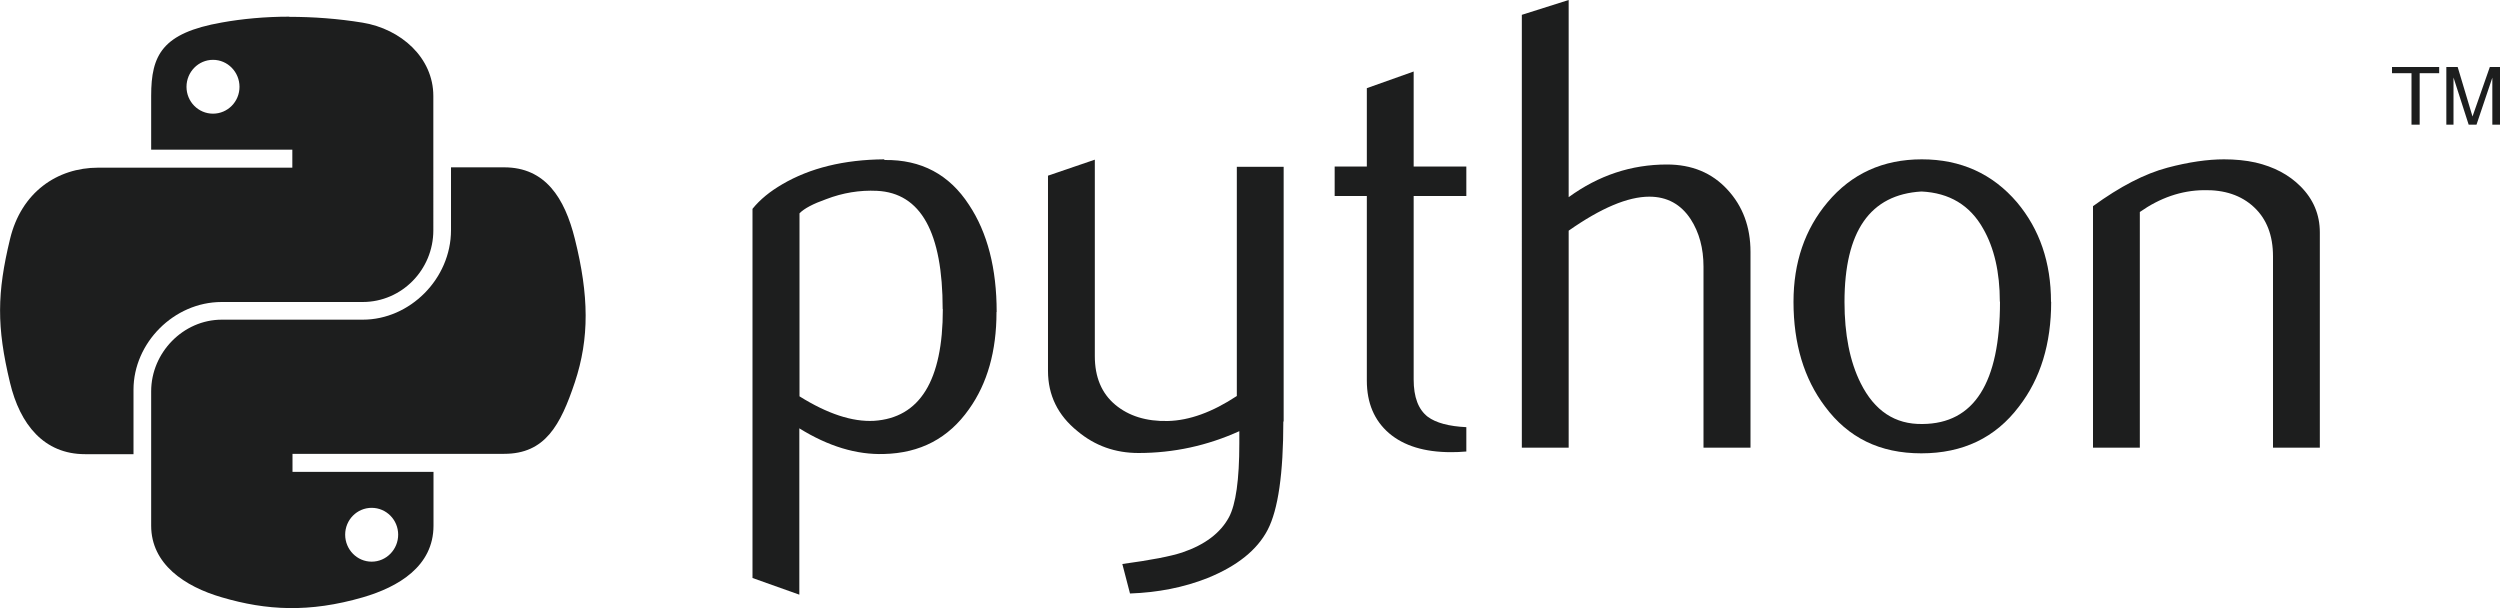
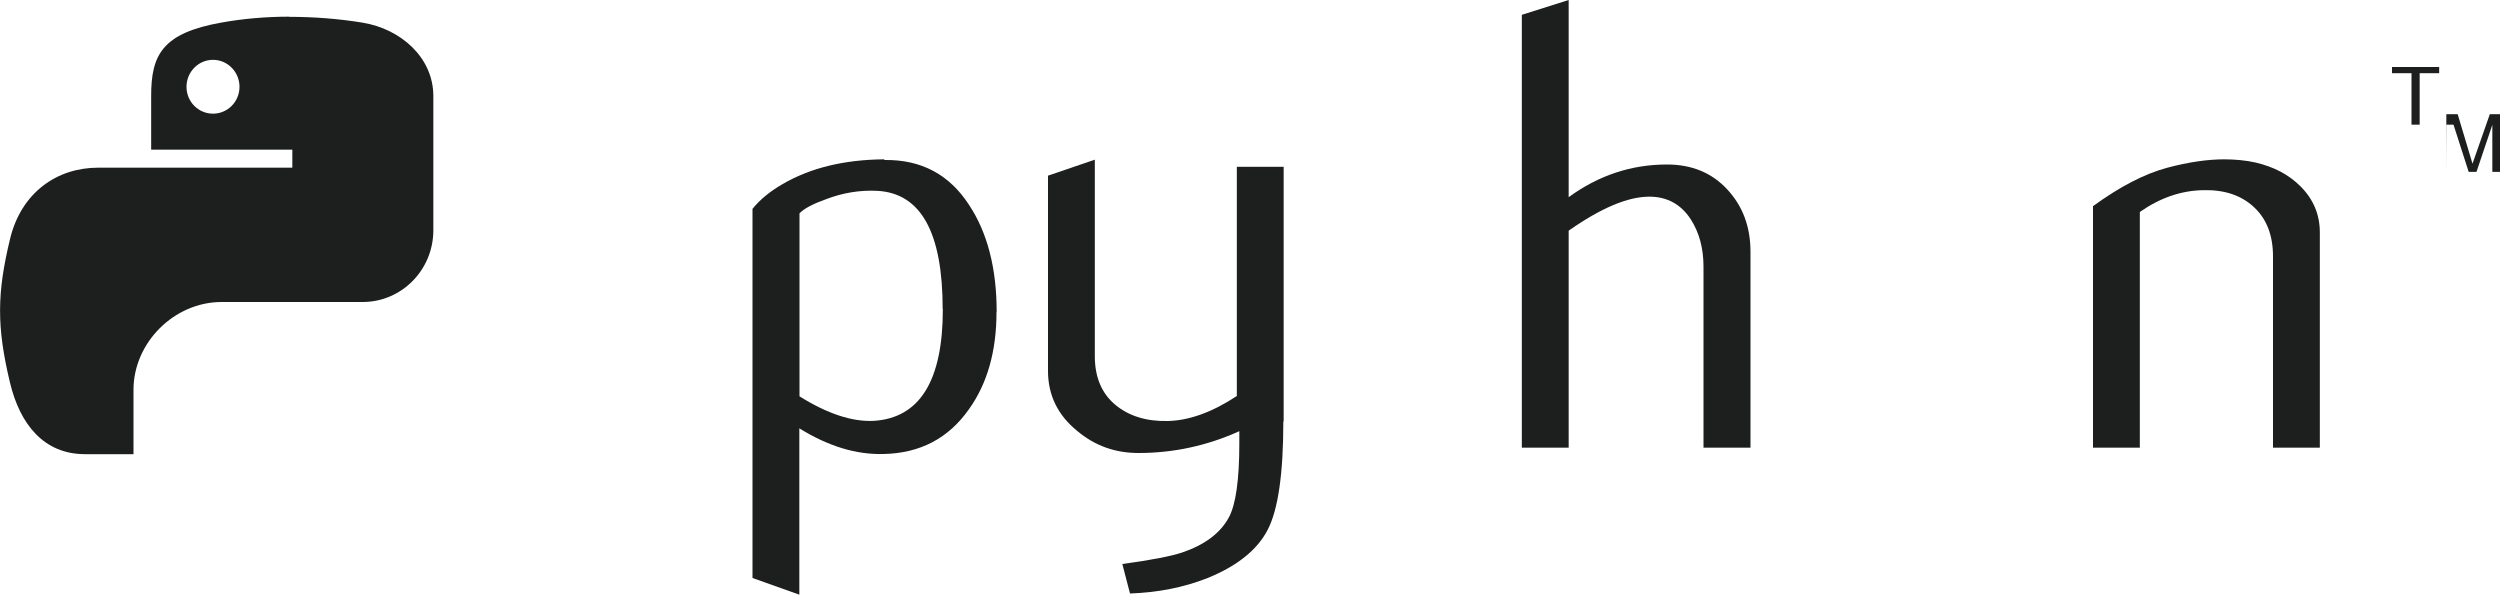
<svg xmlns="http://www.w3.org/2000/svg" id="Layer_1" data-name="Layer 1" width="150" height="36.49" version="1.1" viewBox="0 0 150 36.49">
  <defs>
    <style>
      .cls-1 {
        fill: #1d1e1e;
        stroke-width: 0px;
      }
    </style>
  </defs>
  <path class="cls-1" d="M56.56,18.54c0-4.6-1.31-6.96-3.94-7.09-1.04-.05-2.06.12-3.05.5-.79.28-1.32.56-1.6.85v10.98c1.68,1.05,3.17,1.54,4.47,1.47,2.75-.18,4.13-2.41,4.13-6.7h0ZM59.79,18.73c0,2.34-.55,4.28-1.65,5.82-1.23,1.75-2.93,2.64-5.11,2.69-1.64.05-3.33-.46-5.07-1.54v9.98l-2.81-1V12.53c.46-.57,1.06-1.05,1.78-1.47,1.67-.98,3.71-1.48,6.11-1.5l.04.04c2.19-.03,3.88.87,5.06,2.69,1.11,1.67,1.66,3.82,1.66,6.43h-.01Z" />
  <path class="cls-1" d="M77,25.28c0,3.13-.31,5.3-.94,6.51s-1.83,2.17-3.6,2.89c-1.44.57-2.99.87-4.66.93l-.46-1.77c1.7-.23,2.89-.46,3.59-.69,1.36-.46,2.3-1.17,2.81-2.12.41-.77.62-2.25.62-4.43v-.73c-1.92.87-3.94,1.31-6.05,1.31-1.39,0-2.61-.43-3.66-1.31-1.18-.95-1.77-2.16-1.77-3.62v-11.71l2.81-.96v11.79c0,1.26.41,2.23,1.22,2.91s1.87,1.01,3.16.98,2.67-.53,4.14-1.5v-13.75h2.81v15.29h0l-.02-.02Z" />
-   <path class="cls-1" d="M87.99,27.09c-.34.03-.64.04-.93.04-1.59,0-2.83-.38-3.72-1.14-.88-.76-1.33-1.81-1.33-3.15v-11.08h-1.93v-1.77h1.93v-4.7l2.81-1v5.7h3.16v1.77h-3.16v11.01c0,1.06.28,1.8.85,2.24.49.36,1.26.57,2.31.62v1.47h0Z" />
  <path class="cls-1" d="M105.02,26.86h-2.81v-10.86c0-1.11-.26-2.06-.77-2.85-.59-.9-1.42-1.35-2.48-1.35-1.29,0-2.9.68-4.84,2.04v13.02h-2.81V.89l2.81-.89v11.83c1.8-1.31,3.76-1.96,5.9-1.96,1.49,0,2.7.5,3.62,1.5.93,1,1.39,2.25,1.39,3.74v11.75h0Z" />
-   <path class="cls-1" d="M119.99,18.1c0-1.77-.34-3.23-1-4.38-.79-1.41-2.03-2.15-3.7-2.23-3.09.18-4.62,2.39-4.62,6.63,0,1.94.32,3.57.97,4.87.83,1.66,2.06,2.48,3.71,2.45,3.1-.02,4.65-2.47,4.65-7.34h-.01ZM123.07,18.11c0,2.52-.64,4.61-1.93,6.28-1.41,1.87-3.36,2.81-5.86,2.81s-4.39-.94-5.78-2.81c-1.26-1.67-1.89-3.77-1.89-6.28,0-2.36.68-4.35,2.04-5.97,1.44-1.72,3.33-2.58,5.66-2.58s4.24.86,5.71,2.58c1.36,1.62,2.04,3.61,2.04,5.97h0Z" />
  <path class="cls-1" d="M139.19,26.86h-2.81v-11.48c0-1.26-.38-2.24-1.14-2.95s-1.77-1.05-3.03-1.02c-1.34.02-2.61.46-3.82,1.31v14.14h-2.81v-14.49c1.62-1.18,3.11-1.95,4.47-2.31,1.28-.34,2.42-.5,3.39-.5.67,0,1.3.06,1.89.19,1.11.26,2,.73,2.7,1.43.77.77,1.16,1.69,1.16,2.77v12.9h0Z" />
  <path class="cls-1" d="M17.36,1c-1.45,0-2.83.13-4.05.35-3.59.63-4.24,1.96-4.24,4.4v3.23h8.47v1.08H5.89c-2.46,0-4.62,1.48-5.29,4.29-.78,3.23-.81,5.24,0,8.61.6,2.51,2.04,4.29,4.5,4.29h2.91v-3.87c0-2.8,2.42-5.26,5.29-5.26h8.46c2.35,0,4.24-1.94,4.24-4.3V5.76c0-2.3-1.94-4.02-4.24-4.4-1.46-.24-2.96-.35-4.41-.35h.01ZM12.78,3.59c.88,0,1.59.73,1.59,1.62s-.71,1.61-1.59,1.61-1.59-.72-1.59-1.61.71-1.62,1.59-1.62Z" />
-   <path class="cls-1" d="M27.06,10.05v3.76c0,2.92-2.47,5.37-5.29,5.37h-8.46c-2.32,0-4.24,1.98-4.24,4.3v8.06c0,2.3,2,3.65,4.24,4.3,2.68.79,5.25.93,8.46,0,2.13-.62,4.24-1.86,4.24-4.3v-3.23h-8.46v-1.08h12.7c2.46,0,3.38-1.72,4.24-4.29.88-2.65.85-5.21,0-8.61-.61-2.45-1.77-4.29-4.24-4.29h-3.19ZM22.3,30.47c.88,0,1.59.72,1.59,1.61s-.71,1.62-1.59,1.62-1.59-.73-1.59-1.62.71-1.61,1.59-1.61Z" />
-   <path class="cls-1" d="M144.69,7.48h.49v-3.09h1.17v-.37h-2.83v.37h1.17v3.09M146.79,7.48h.42v-2.83l.91,2.83h.47l.95-2.82v2.82h.46v-3.46h-.61l-1.04,2.97-.89-2.97h-.68v3.46" />
+   <path class="cls-1" d="M144.69,7.48h.49v-3.09h1.17v-.37h-2.83v.37h1.17v3.09M146.79,7.48h.42l.91,2.83h.47l.95-2.82v2.82h.46v-3.46h-.61l-1.04,2.97-.89-2.97h-.68v3.46" />
</svg>